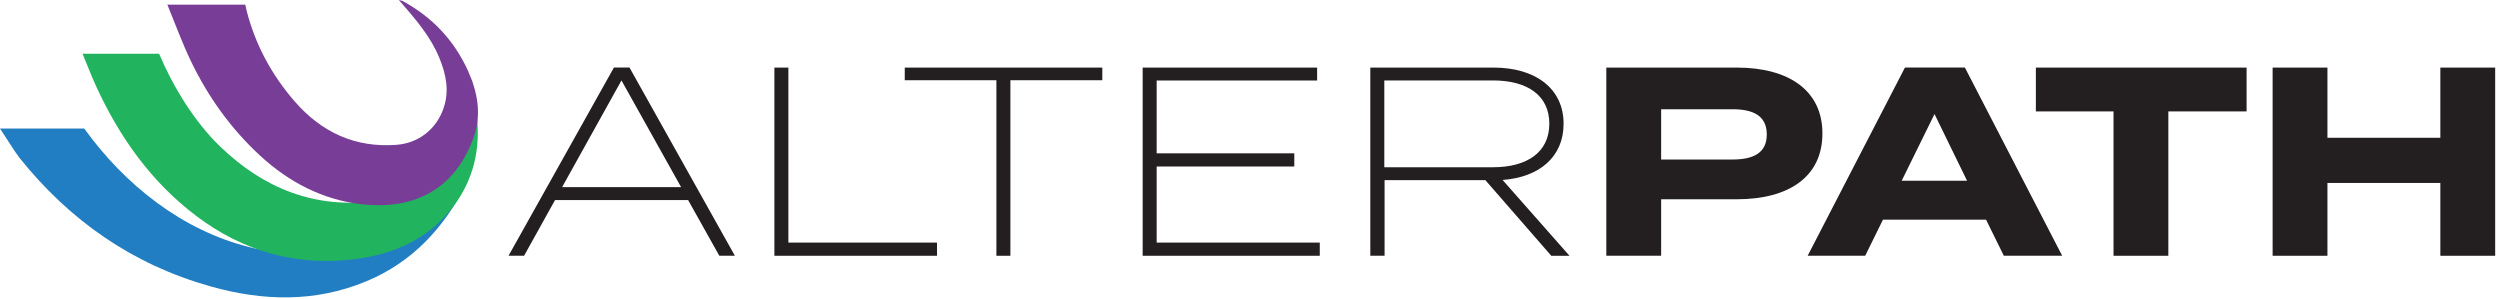
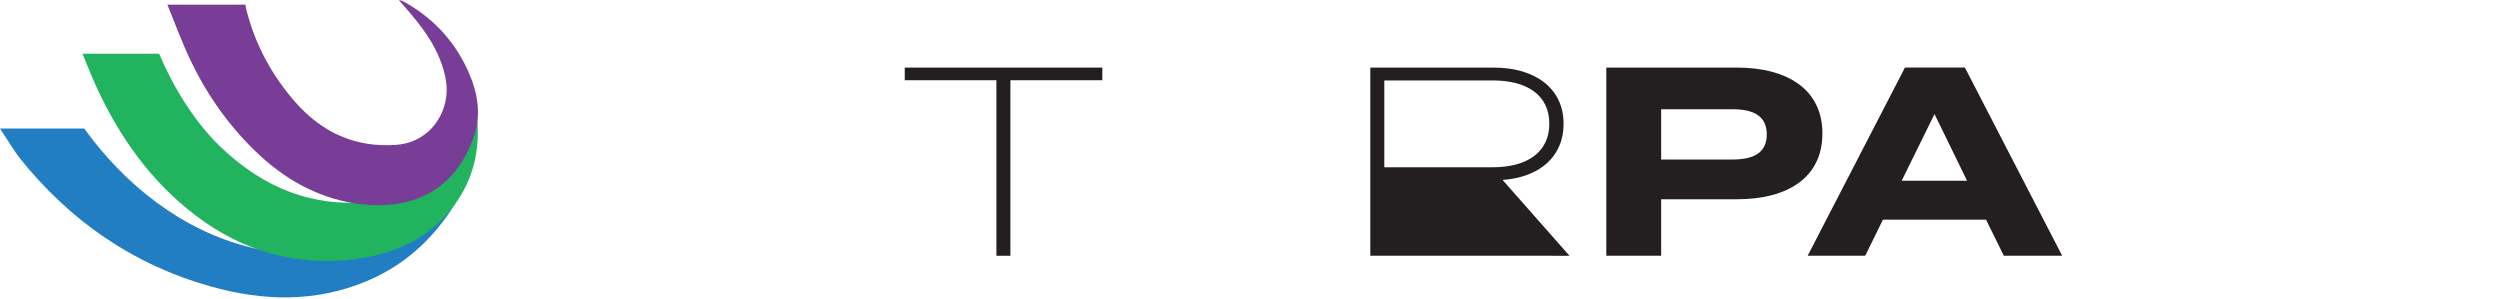
<svg xmlns="http://www.w3.org/2000/svg" width="368" height="44" viewBox="0 0 368 44" fill="none">
-   <path d="M101.29 29.45H81.7L77.15 37.64H74.86L90.37 9.94H92.66L108.17 37.64H105.88L101.29 29.45ZM100.26 27.55L91.48 11.84L82.74 27.55H100.27H100.26Z" fill="#231F20" />
-   <path d="M137.93 35.71V37.65H113.99V9.95H116.05V35.71H137.93Z" fill="#231F20" />
  <path d="M162.26 11.81H148.73V37.65H146.67V11.81H133.18V9.95H162.26V11.81Z" fill="#231F20" />
-   <path d="M194.27 35.71V37.65H168.2V9.95H193.88V11.85H170.26V22.57H190.52V24.51H170.26V35.71H194.28H194.27Z" fill="#231F20" />
-   <path d="M228.34 37.64L218.65 26.52H203.81V37.64H201.71V9.95H219.87C226.04 9.95 230.16 13.04 230.16 18.22C230.16 23.09 226.6 26.09 221.18 26.49L231.03 37.65H228.34V37.64ZM219.75 24.62C224.85 24.62 228.06 22.37 228.06 18.21C228.06 14.05 224.85 11.84 219.75 11.84H203.77V24.62H219.75Z" fill="#231F20" />
+   <path d="M228.34 37.64H203.81V37.64H201.71V9.95H219.87C226.04 9.95 230.16 13.04 230.16 18.22C230.16 23.09 226.6 26.09 221.18 26.49L231.03 37.65H228.34V37.64ZM219.75 24.62C224.85 24.62 228.06 22.37 228.06 18.21C228.06 14.05 224.85 11.84 219.75 11.84H203.77V24.62H219.75Z" fill="#231F20" />
  <path d="M268.26 19.64C268.26 26.09 263.23 29.33 255.68 29.33H244.52V37.64H236.45V9.95H255.68C263.24 9.95 268.26 13.27 268.26 19.64ZM260.07 19.8C260.07 16.99 258.01 16.08 255.01 16.08H244.52V23.48H255.01C258.02 23.48 260.07 22.57 260.07 19.8Z" fill="#231F20" />
  <path d="M292.36 32.34H277.17L274.56 37.64H266.09L280.41 9.94H289.23L303.55 37.64H294.96L292.35 32.34H292.36ZM289.55 26.6L284.76 16.79L279.93 26.6H289.55Z" fill="#231F20" />
-   <path d="M330.69 16.4H319.18V37.65H311.11V16.4H299.68V9.95H330.7V16.4H330.69Z" fill="#231F20" />
-   <path d="M367.29 9.95V37.65H359.22V26.93H342.6V37.65H334.53V9.95H342.6V20.28H359.22V9.95H367.29Z" fill="#231F20" />
  <path d="M36.9 36.43C45.99 38.65 54.57 37.28 62.37 32.07C64.56 30.61 66.51 28.82 68.53 27.21C68.53 27.17 68.56 27.25 68.53 27.3C65.29 33.55 60.74 38.57 53.94 41.4C46.41 44.54 38.72 44.32 31.08 42.18C19.47 38.94 10.21 32.4 2.89 23.26C2.19 22.38 0.74 20.01 0 18.92H12.4C18.28 27.08 26.75 33.95 36.9 36.42V36.43Z" fill="#227EC2" />
  <path d="M52.2 38.15C43.6 39.22 35.8 37.01 28.88 31.78C22.24 26.76 17.59 20.19 14.15 12.7C13.45 11.17 12.84 9.58 12.15 7.91H23.42C25.48 12.78 28.61 17.91 32.4 21.56C38.82 27.75 46.4 30.79 55.37 29.58C60.52 28.88 64.44 26.19 66.85 21.49C68.41 18.45 68.96 15.14 69.33 11.78H69.47C69.71 13.67 70.04 15.56 70.23 17.46C70.69 22.19 69.62 26.55 66.74 30.37C63.1 35.19 57.97 37.43 52.18 38.15H52.2Z" fill="#22B35E" />
  <path d="M53.12 30.06C47.43 29.37 42.5 26.79 38.3 22.92C33.98 18.94 30.6 14.22 28.07 8.93C26.81 6.3 25.8 3.54 24.64 0.69H36.11C36.17 0.99 36.23 1.26 36.29 1.52C37.58 6.6 40.02 11.09 43.45 15.01C47.37 19.48 52.29 21.77 58.34 21.32C61.64 21.08 64.27 18.99 65.32 15.85C66.16 13.31 65.65 10.93 64.69 8.57C63.38 5.34 61.12 2.76 58.71 0C59.04 0.09 59.16 0.09 59.25 0.14C63.62 2.51 66.87 5.94 68.91 10.47C70.3 13.56 70.9 16.84 69.76 20.09C66.89 28.32 60.39 30.92 53.12 30.05V30.06Z" fill="#783D97" />
</svg>